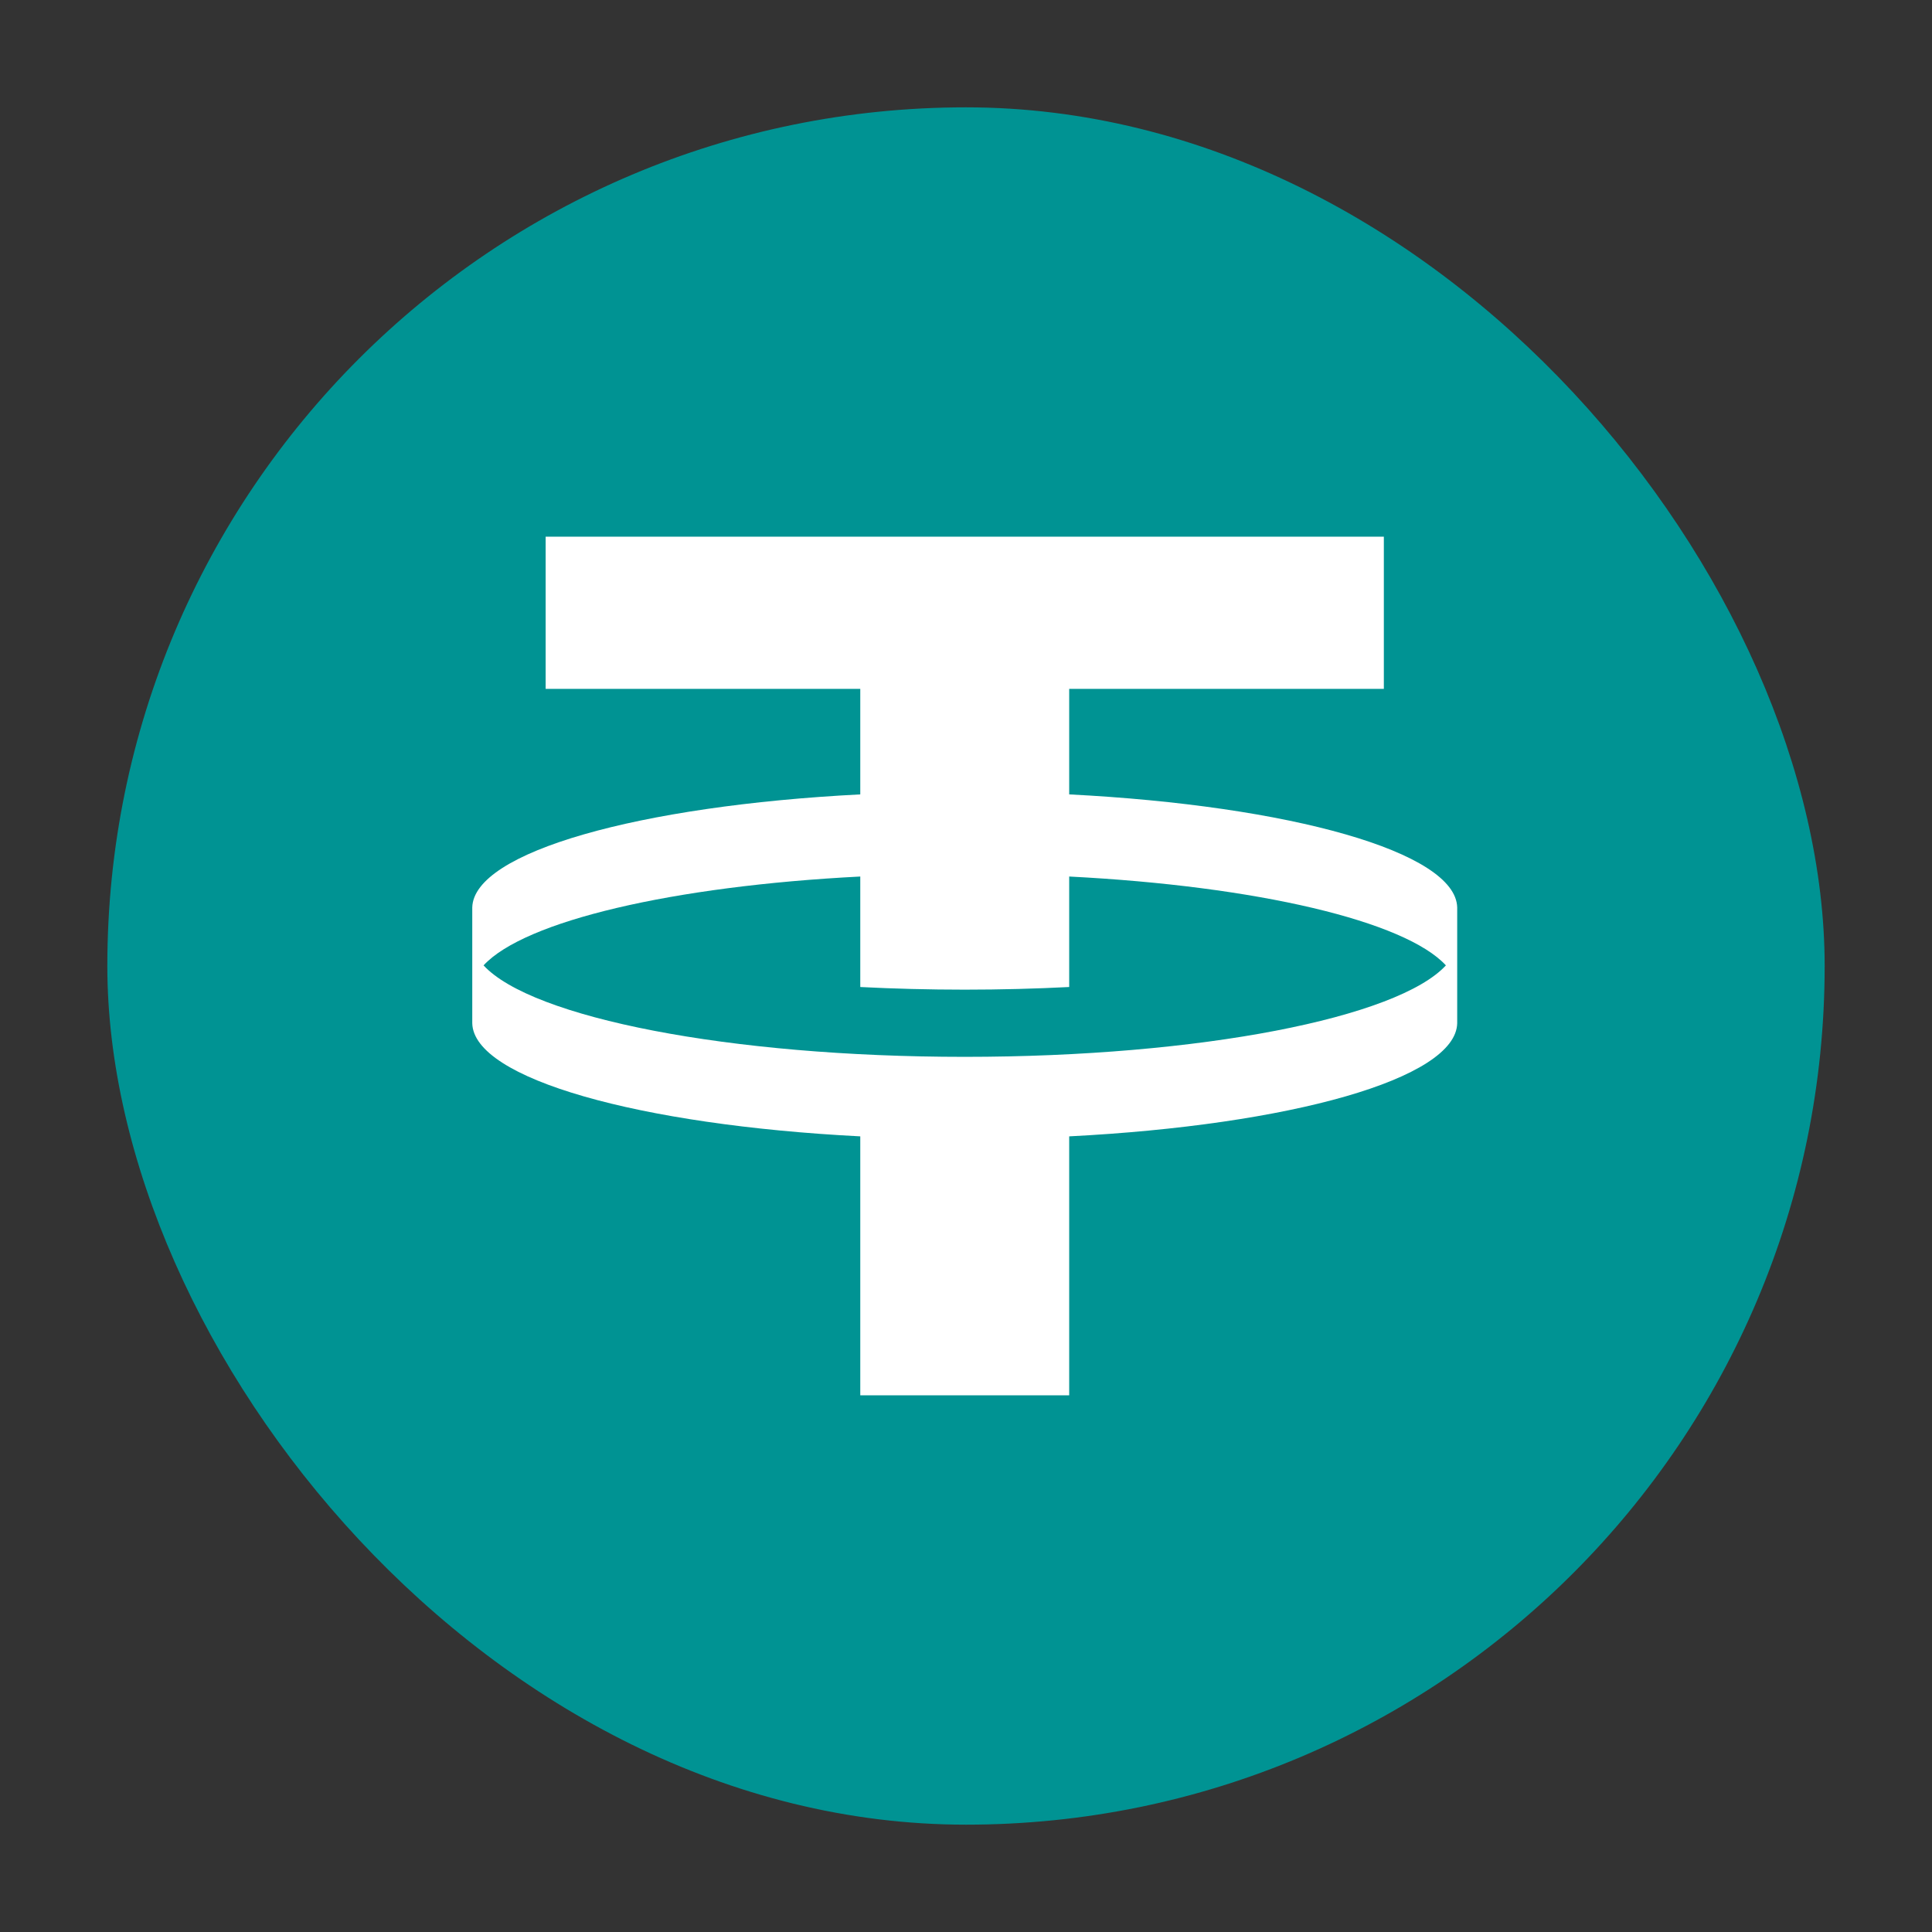
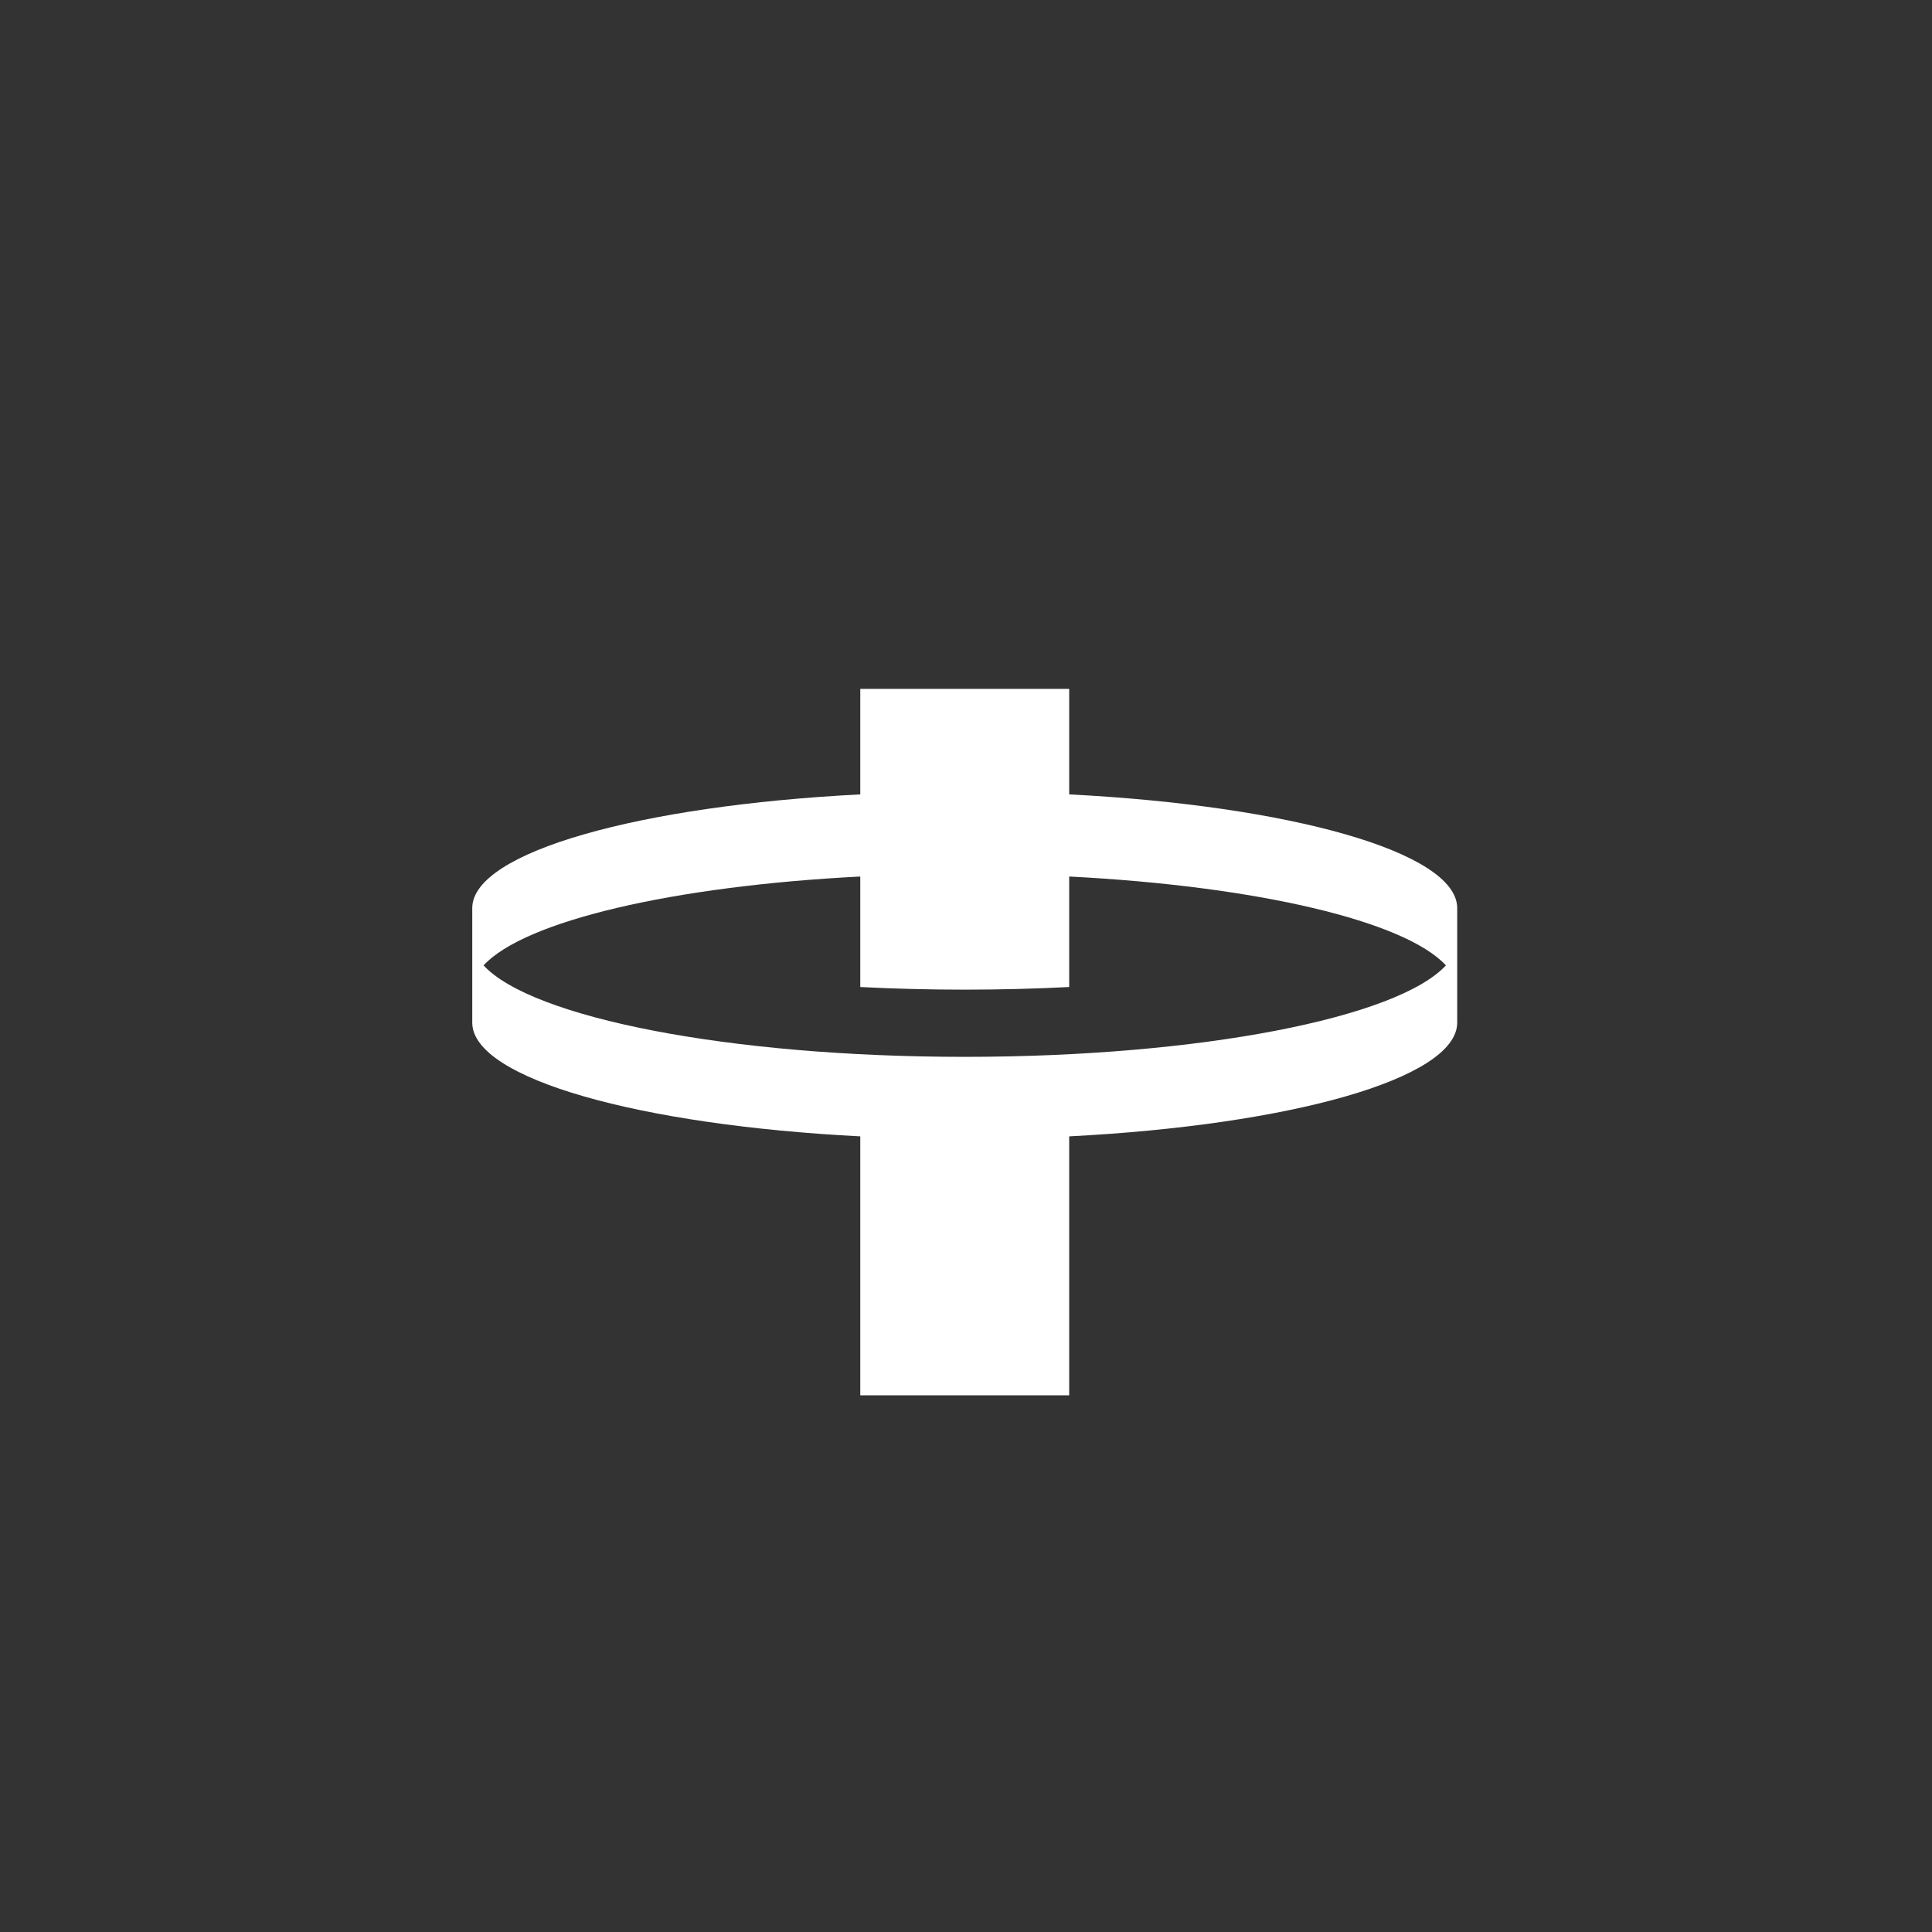
<svg xmlns="http://www.w3.org/2000/svg" width="90" height="90" viewBox="0 0 90 90" fill="none">
  <rect x="0" y="0" width="90" height="90" fill="#333333" stroke="none" />
-   <rect x="5" y="5" width="80" height="80" rx="40" fill="#009393" />
-   <path fill-rule="evenodd" clip-rule="evenodd" d="M64.465 32.09V25H25.418V32.09H40.075V37.006C29.781 37.532 22.058 39.689 22 42.275L22 47.667C22.057 50.253 29.781 52.41 40.075 52.936V65H49.807V52.936C60.102 52.41 67.825 50.253 67.882 47.667L67.882 42.275C67.825 39.689 60.102 37.532 49.807 37.006V32.09H64.465ZM67.356 44.971C65.109 47.407 55.927 49.232 44.941 49.232C33.955 49.232 24.773 47.407 22.526 44.971C24.432 42.905 31.324 41.279 40.075 40.832V45.979C41.643 46.059 43.271 46.102 44.941 46.102C46.611 46.102 48.239 46.059 49.807 45.979V40.832C58.558 41.279 65.451 42.905 67.356 44.971Z" fill="white" />
+   <path fill-rule="evenodd" clip-rule="evenodd" d="M64.465 32.09H25.418V32.09H40.075V37.006C29.781 37.532 22.058 39.689 22 42.275L22 47.667C22.057 50.253 29.781 52.41 40.075 52.936V65H49.807V52.936C60.102 52.41 67.825 50.253 67.882 47.667L67.882 42.275C67.825 39.689 60.102 37.532 49.807 37.006V32.09H64.465ZM67.356 44.971C65.109 47.407 55.927 49.232 44.941 49.232C33.955 49.232 24.773 47.407 22.526 44.971C24.432 42.905 31.324 41.279 40.075 40.832V45.979C41.643 46.059 43.271 46.102 44.941 46.102C46.611 46.102 48.239 46.059 49.807 45.979V40.832C58.558 41.279 65.451 42.905 67.356 44.971Z" fill="white" />
</svg>